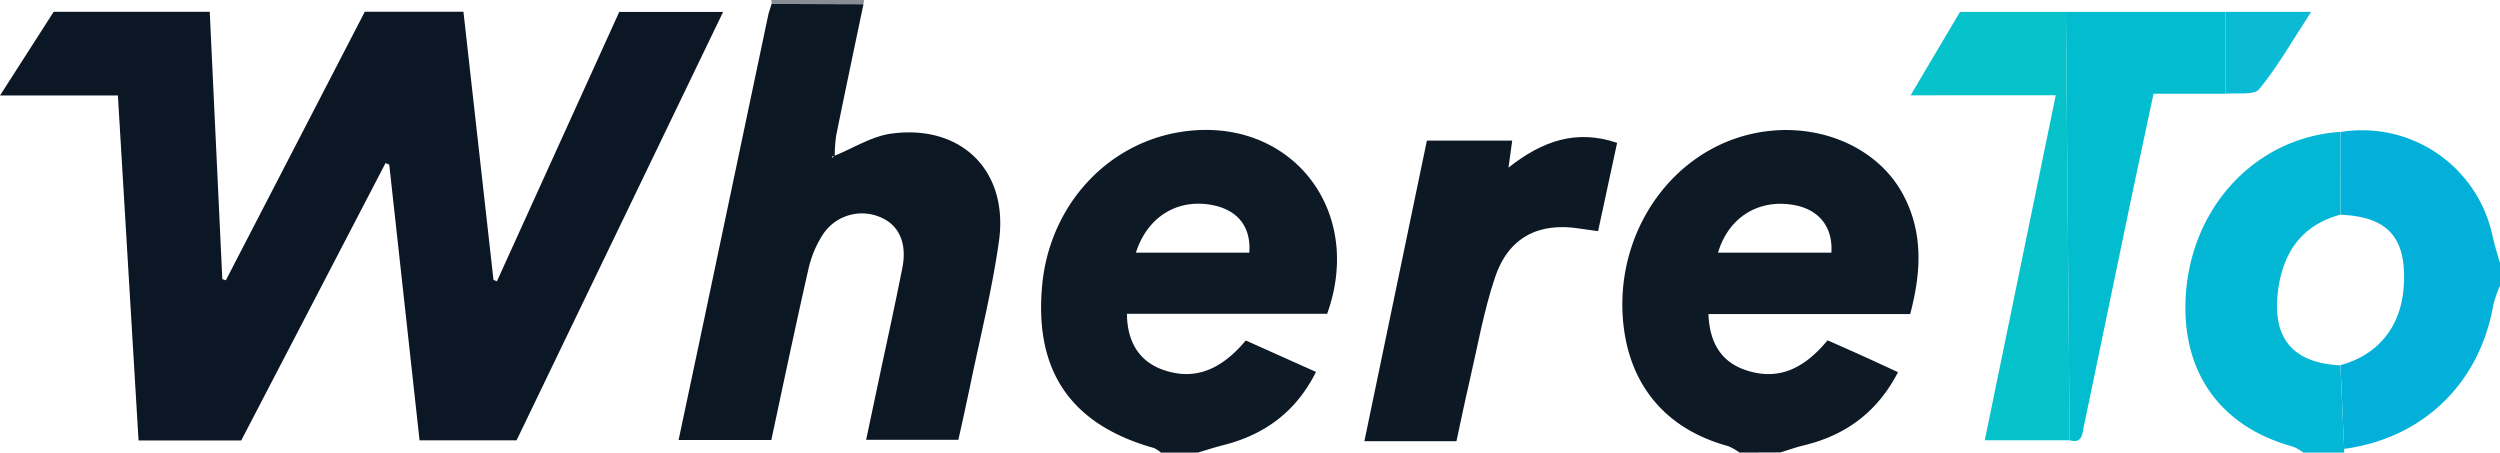
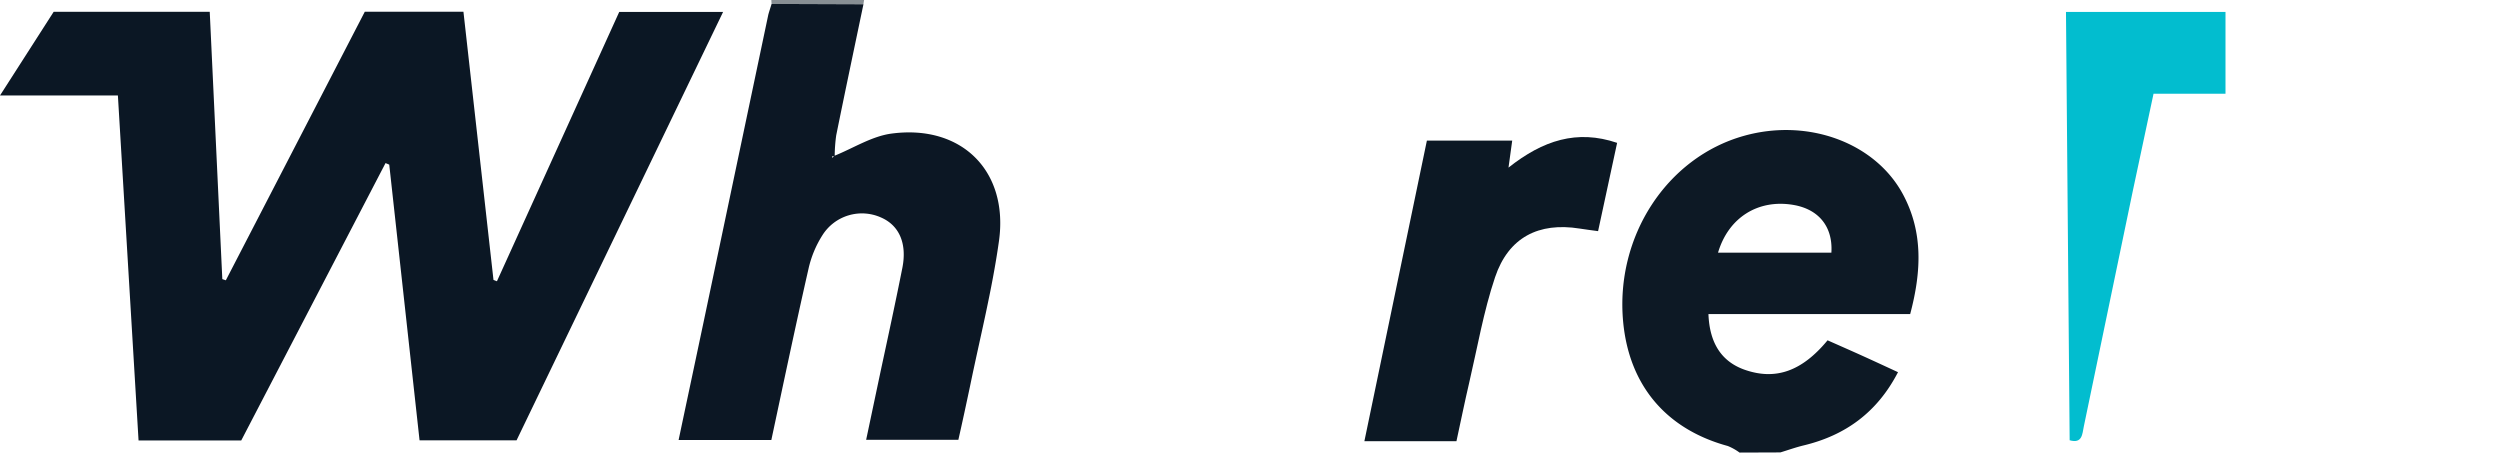
<svg xmlns="http://www.w3.org/2000/svg" id="Layer_1" data-name="Layer 1" viewBox="0 0 673.93 122">
  <defs>
    <style>.cls-1{fill:#0d1925;}.cls-2{fill:#04b7d4;}.cls-3{fill:#03b0da;}.cls-4{fill:#888f94;}.cls-5{fill:#0b1724;}.cls-6{fill:#0c1724;}.cls-7{fill:#0c1824;}.cls-8{fill:#02bdcf;}.cls-9{fill:#05c2cb;}.cls-10{fill:#0bbad5;}</style>
  </defs>
  <title>whereto</title>
  <g id="ZPqfei.tif">
    <path class="cls-1" d="M471,123a14.73,14.73,0,0,0-3.16-1.77c-16.61-4.53-26.59-16.31-28.21-33.44-2.17-23,11.74-44.37,32.63-50.19,17.29-4.82,35.48,1.91,42.91,16C520.54,63.78,520,74.36,517,85.67H462.62c.3,8,3.67,12.93,9.95,15.07,8.2,2.79,15.26.35,22.16-8,3,1.33,6.15,2.71,9.29,4.13s6.3,2.89,9.7,4.46c-5.57,10.77-14.09,17-25.39,19.73-2.14.51-4.21,1.26-6.32,1.9Zm-5.8-53.88h30.56c.45-7-3.41-11.74-10.3-12.89C476,54.64,468,59.65,465.2,69.12Z" transform="translate(-2.07 -1)" />
-     <path class="cls-1" d="M315,123a7.31,7.31,0,0,0-1.86-1.23C290.82,115.52,280.87,101.11,283,78c1.93-21.24,17.09-38.13,37.16-41.4,29.15-4.75,49.94,20.42,39.67,49H305.86c.07,7.7,3.42,12.75,9.47,15,8.25,3,15.54.58,22.57-7.82l18.93,8.48C351.45,112,343,118.18,331.83,121c-2.29.58-4.55,1.31-6.83,2Zm-6.72-53.89h30.56c.53-6.82-3-11.4-9.72-12.78C319.63,54.39,311.39,59.34,308.28,69.11Z" transform="translate(-2.07 -1)" />
-     <path class="cls-2" d="M623,123a12.6,12.6,0,0,0-2.79-1.6c-19-5.16-29.53-19.22-29-38.85.69-24.95,18.4-44.44,41.76-46V58.88c-10.75,2.87-15.66,10.63-16.87,21-1.46,12.56,4.33,19,16.87,19.61L634,122q0,.48,0,1Z" transform="translate(-2.07 -1)" />
-     <path class="cls-3" d="M634,122l-1-22.57c10.38-2.83,16.5-10.61,17.08-21.69C650.75,65,645.76,59.43,633,58.88V36.59a35.93,35.93,0,0,1,41,28.07c.54,2.47,1.33,4.9,2,7.34v6a34,34,0,0,0-1.82,5.27C670.5,104.36,655.2,119.17,634,122Z" transform="translate(-2.07 -1)" />
    <path class="cls-4" d="M235,1l-.18,1.15-24.76-.09L210,1Z" transform="translate(-2.07 -1)" />
    <path class="cls-5" d="M169,4.21H197L141.32,119.7H115.17L107,45.38l-1-.42-38.9,74.78H39.42l-5.57-93H2.07L16.54,4.18H58.61L62,76.24l.95.32L100.41,4.16H127l8.1,72.3.93.36Z" transform="translate(-2.07 -1)" />
    <path class="cls-6" d="M210.07,2.06l24.76.09c-2.46,11.77-4.95,23.54-7.34,35.33a42.93,42.93,0,0,0-.41,5.64h-.69l.06.45L227,43c5.15-2.08,10.16-5.32,15.49-6,18.87-2.47,31.52,10.16,28.87,29-1.84,13.15-5.12,26.1-7.8,39.14-1,4.71-2,9.4-3.14,14.41H235.56L239.48,101c2-9.28,4-18.53,5.85-27.83,1.29-6.6-.9-11.4-5.69-13.51a12.58,12.58,0,0,0-15.85,4.72A28.44,28.44,0,0,0,220,73.55c-3.47,15.24-6.68,30.54-10,46.07H185c2.29-10.82,4.56-21.48,6.81-32.15q8.69-41.27,17.38-82.54C209.44,4,209.79,3,210.07,2.06Z" transform="translate(-2.07 -1)" />
    <path class="cls-7" d="M386.72,38.9h23l-1,7.28C418,38.83,427.17,35.84,438,39.51l-5.13,23.8c-1.82-.25-3.41-.45-5-.7-11-1.75-19.15,2.36-22.77,13.12-3.11,9.25-4.77,19-7,28.55-1.17,5-2.2,10.07-3.41,15.65H369.87Z" transform="translate(-2.07 -1)" />
    <path class="cls-8" d="M602,26.27h-19.4C580.63,35.39,578.81,44,577,52.54q-6.6,31.71-13.19,63.42c-.42,2-.38,4.71-3.82,3.72L559,4.21h43Z" transform="translate(-2.07 -1)" />
-     <path class="cls-9" d="M559,4.21l1,115.48H537.11l19.13-93H517.11L530.43,4.21Z" transform="translate(-2.07 -1)" />
-     <path class="cls-10" d="M602,26.27,602,4.2h23.09c-4.8,7.35-8.87,14.53-14,20.84C609.67,26.77,605.08,25.93,602,26.27Z" transform="translate(-2.07 -1)" />
  </g>
</svg>